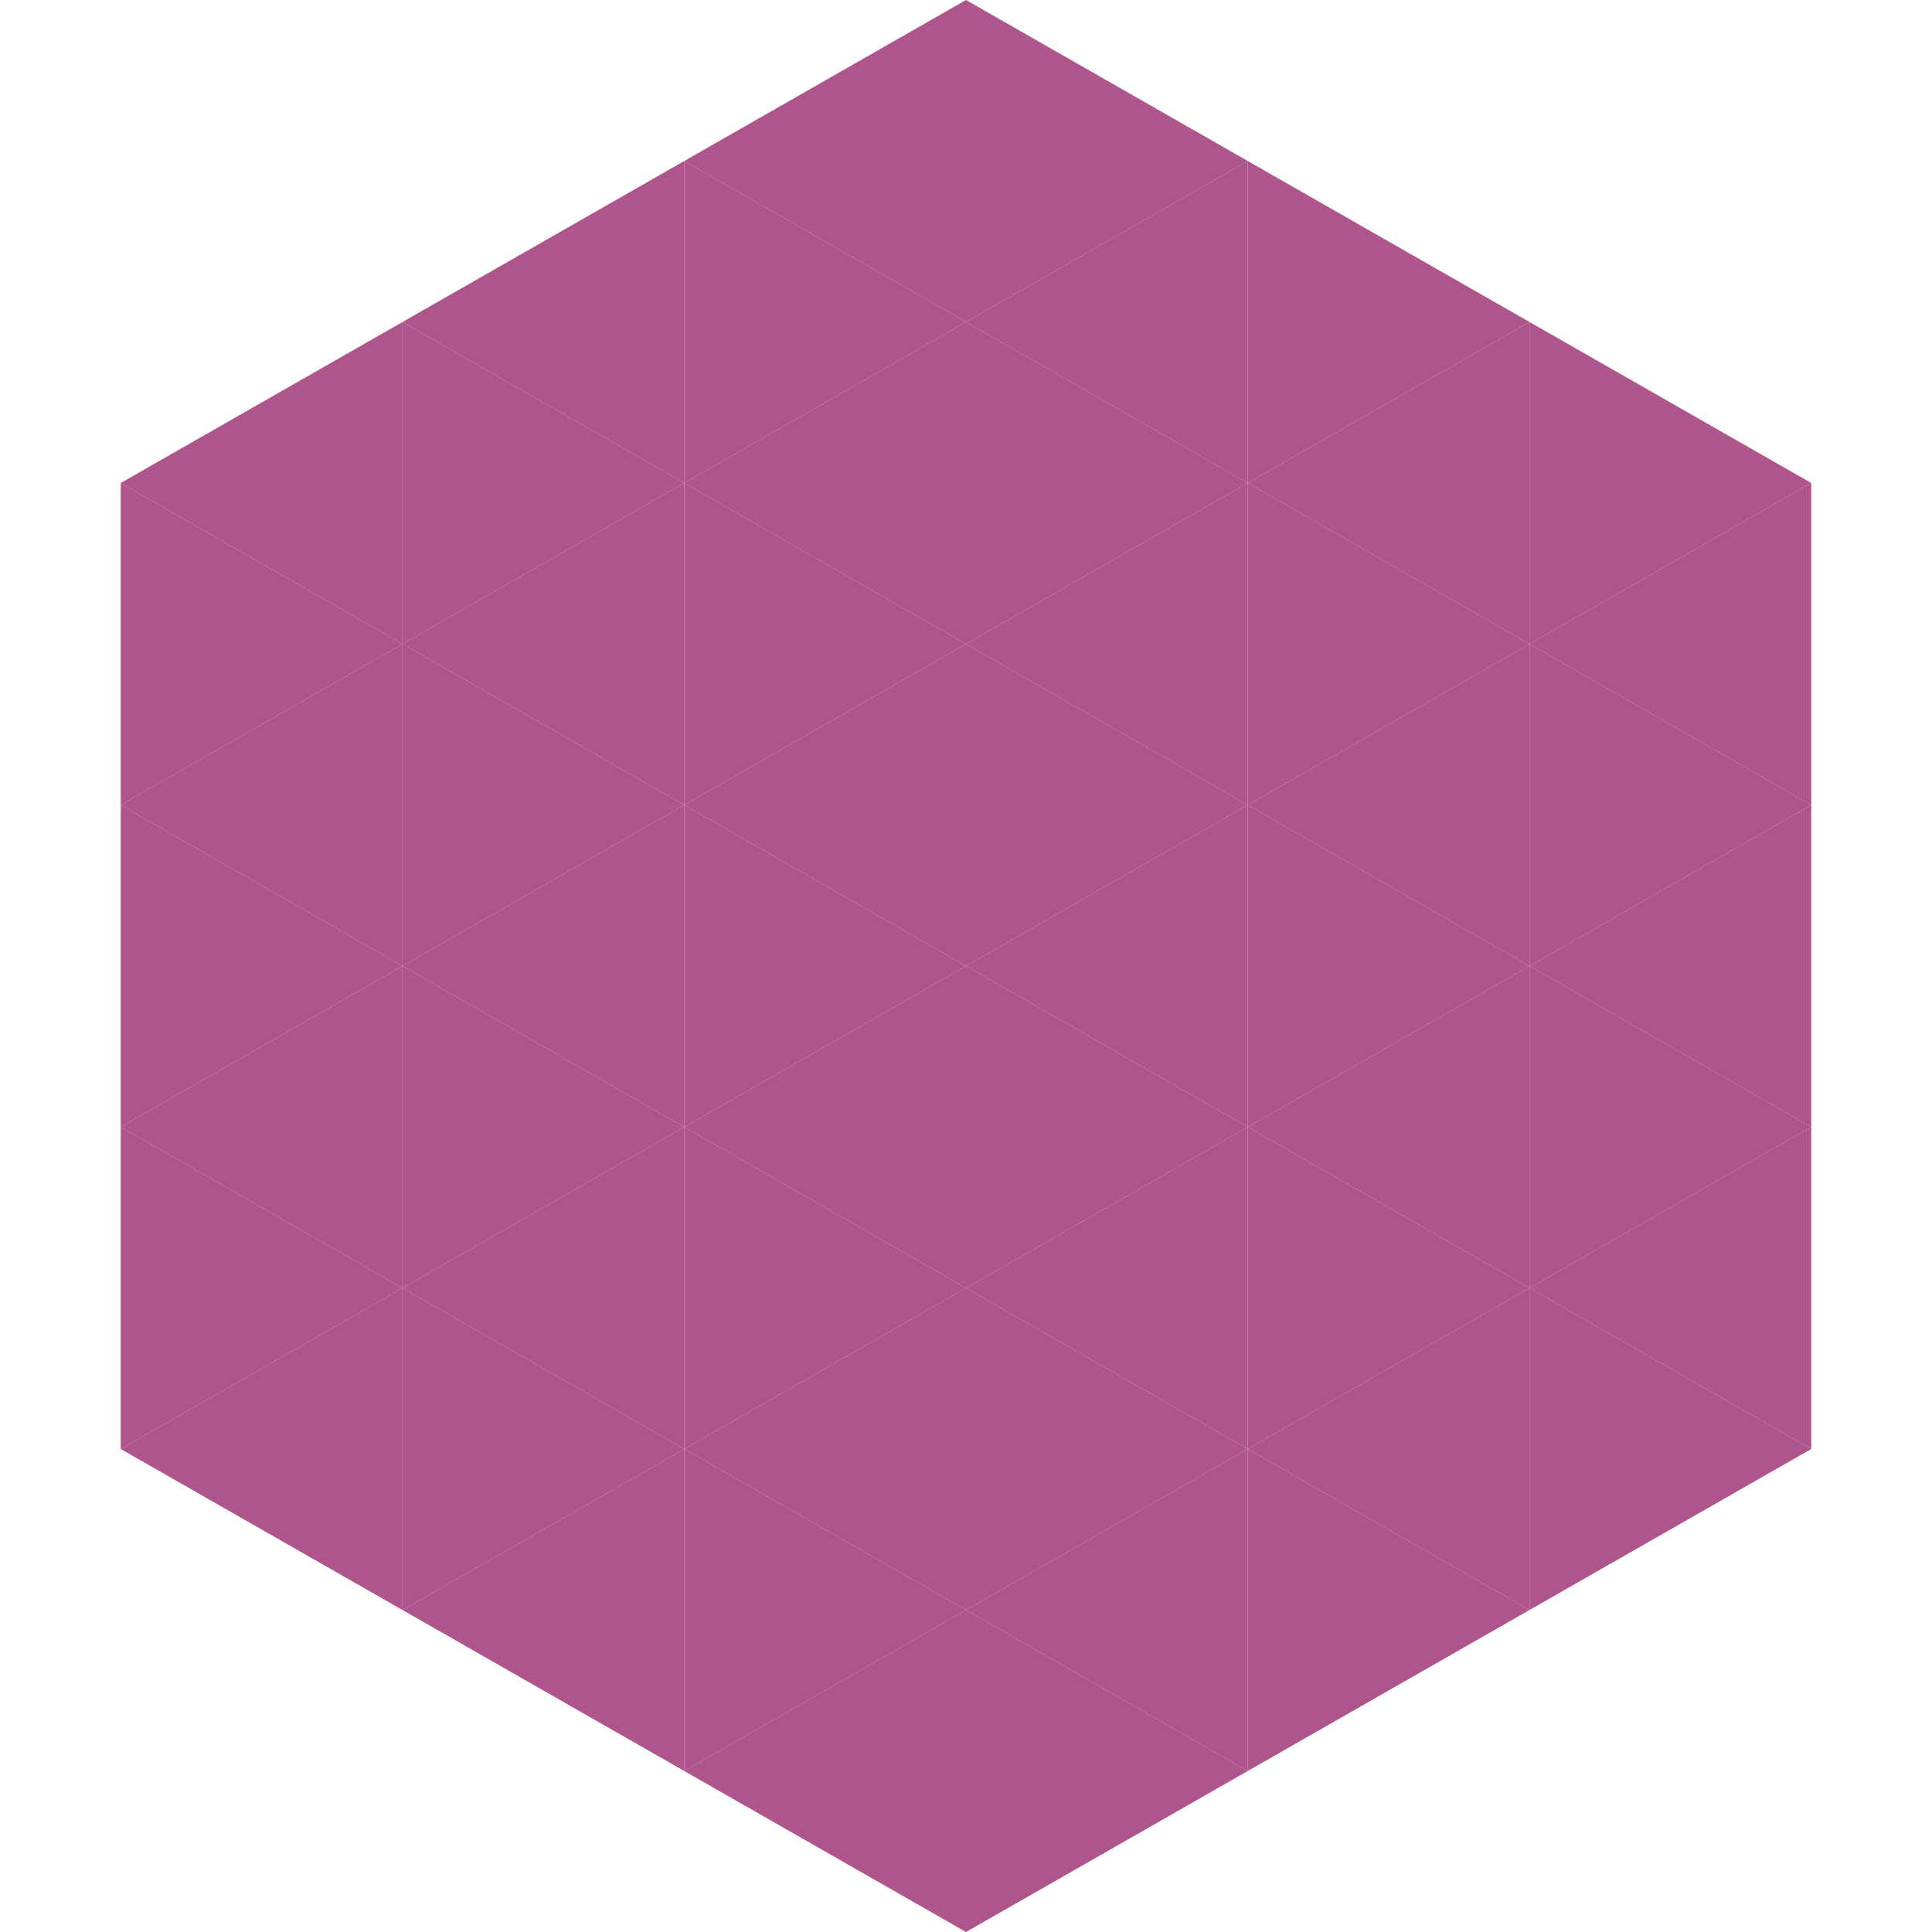
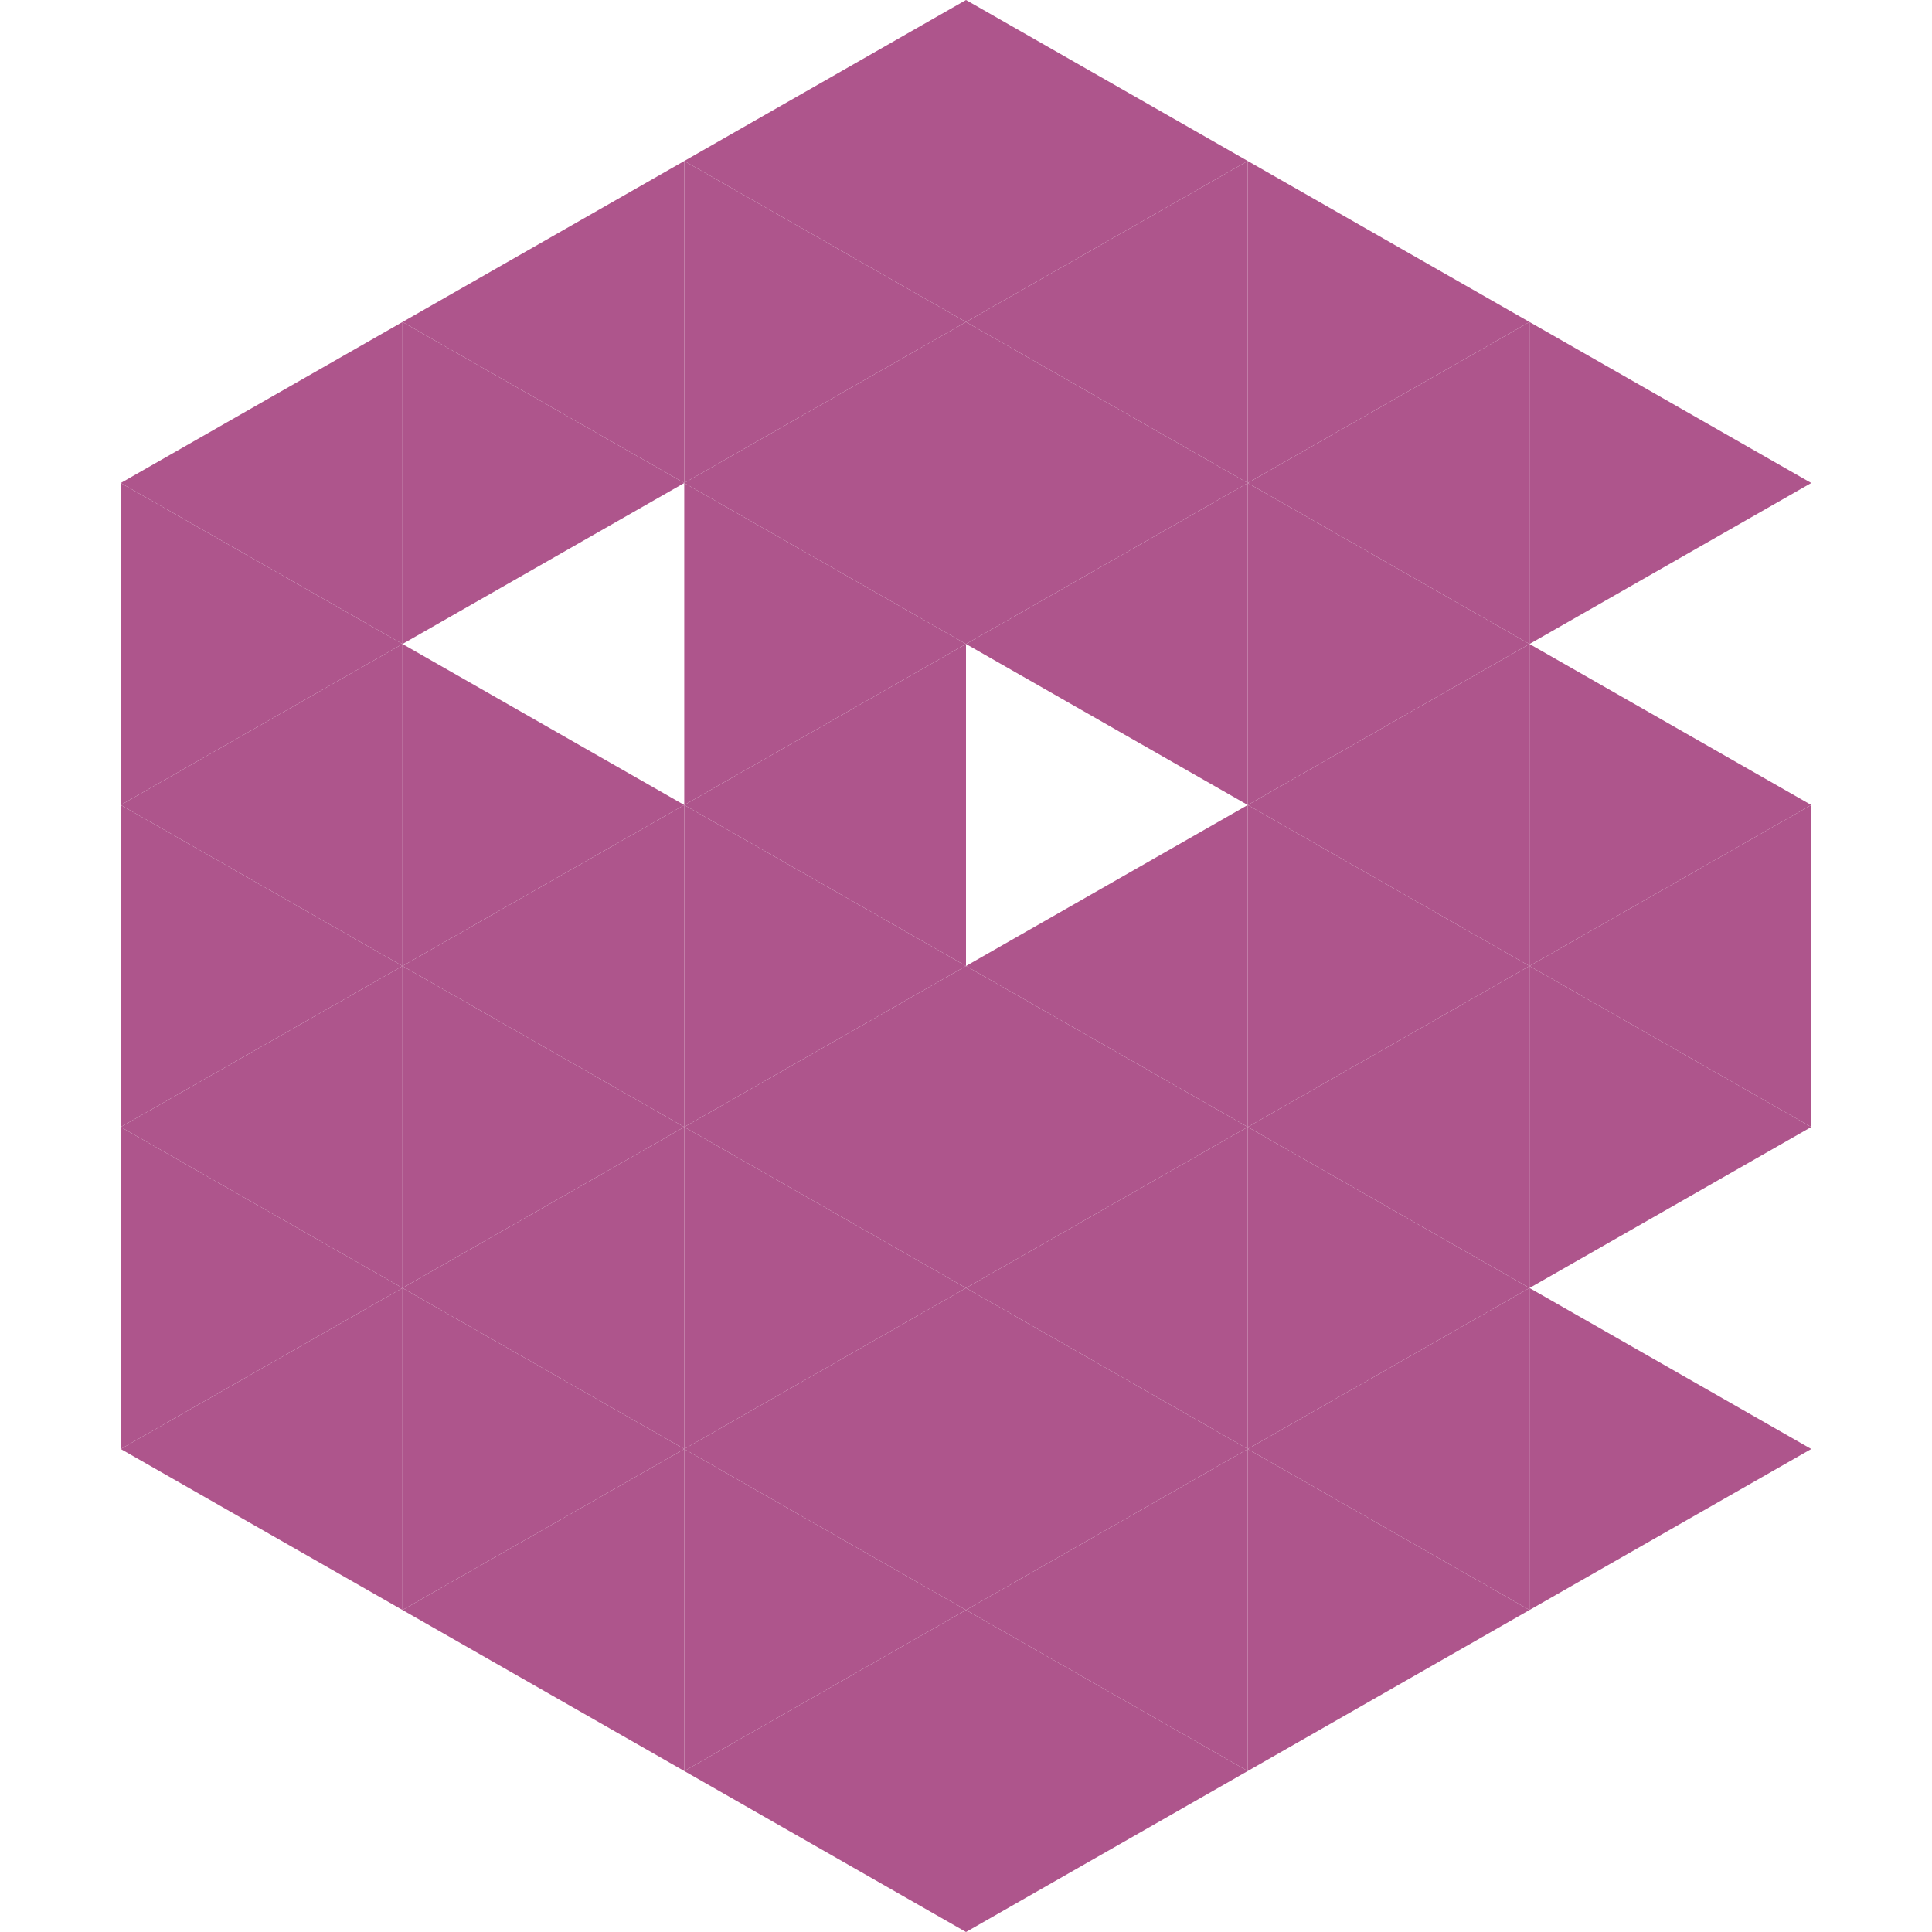
<svg xmlns="http://www.w3.org/2000/svg" width="240" height="240">
  <polygon points="50,40 15,60 50,80" style="fill:rgb(174,85,140)" />
  <polygon points="190,40 225,60 190,80" style="fill:rgb(174,85,140)" />
  <polygon points="15,60 50,80 15,100" style="fill:rgb(174,85,140)" />
-   <polygon points="225,60 190,80 225,100" style="fill:rgb(174,85,140)" />
  <polygon points="50,80 15,100 50,120" style="fill:rgb(174,85,140)" />
  <polygon points="190,80 225,100 190,120" style="fill:rgb(174,85,140)" />
  <polygon points="15,100 50,120 15,140" style="fill:rgb(174,85,140)" />
  <polygon points="225,100 190,120 225,140" style="fill:rgb(174,85,140)" />
  <polygon points="50,120 15,140 50,160" style="fill:rgb(174,85,140)" />
  <polygon points="190,120 225,140 190,160" style="fill:rgb(174,85,140)" />
  <polygon points="15,140 50,160 15,180" style="fill:rgb(174,85,140)" />
-   <polygon points="225,140 190,160 225,180" style="fill:rgb(174,85,140)" />
  <polygon points="50,160 15,180 50,200" style="fill:rgb(174,85,140)" />
  <polygon points="190,160 225,180 190,200" style="fill:rgb(174,85,140)" />
  <polygon points="15,180 50,200 15,220" style="fill:rgb(255,255,255); fill-opacity:0" />
  <polygon points="225,180 190,200 225,220" style="fill:rgb(255,255,255); fill-opacity:0" />
  <polygon points="50,0 85,20 50,40" style="fill:rgb(255,255,255); fill-opacity:0" />
  <polygon points="190,0 155,20 190,40" style="fill:rgb(255,255,255); fill-opacity:0" />
  <polygon points="85,20 50,40 85,60" style="fill:rgb(174,85,140)" />
  <polygon points="155,20 190,40 155,60" style="fill:rgb(174,85,140)" />
  <polygon points="50,40 85,60 50,80" style="fill:rgb(174,85,140)" />
  <polygon points="190,40 155,60 190,80" style="fill:rgb(174,85,140)" />
-   <polygon points="85,60 50,80 85,100" style="fill:rgb(174,85,140)" />
  <polygon points="155,60 190,80 155,100" style="fill:rgb(174,85,140)" />
  <polygon points="50,80 85,100 50,120" style="fill:rgb(174,85,140)" />
  <polygon points="190,80 155,100 190,120" style="fill:rgb(174,85,140)" />
  <polygon points="85,100 50,120 85,140" style="fill:rgb(174,85,140)" />
  <polygon points="155,100 190,120 155,140" style="fill:rgb(174,85,140)" />
  <polygon points="50,120 85,140 50,160" style="fill:rgb(174,85,140)" />
  <polygon points="190,120 155,140 190,160" style="fill:rgb(174,85,140)" />
  <polygon points="85,140 50,160 85,180" style="fill:rgb(174,85,140)" />
  <polygon points="155,140 190,160 155,180" style="fill:rgb(174,85,140)" />
  <polygon points="50,160 85,180 50,200" style="fill:rgb(174,85,140)" />
  <polygon points="190,160 155,180 190,200" style="fill:rgb(174,85,140)" />
  <polygon points="85,180 50,200 85,220" style="fill:rgb(174,85,140)" />
  <polygon points="155,180 190,200 155,220" style="fill:rgb(174,85,140)" />
  <polygon points="120,0 85,20 120,40" style="fill:rgb(174,85,140)" />
  <polygon points="120,0 155,20 120,40" style="fill:rgb(174,85,140)" />
  <polygon points="85,20 120,40 85,60" style="fill:rgb(174,85,140)" />
  <polygon points="155,20 120,40 155,60" style="fill:rgb(174,85,140)" />
  <polygon points="120,40 85,60 120,80" style="fill:rgb(174,85,140)" />
  <polygon points="120,40 155,60 120,80" style="fill:rgb(174,85,140)" />
  <polygon points="85,60 120,80 85,100" style="fill:rgb(174,85,140)" />
  <polygon points="155,60 120,80 155,100" style="fill:rgb(174,85,140)" />
  <polygon points="120,80 85,100 120,120" style="fill:rgb(174,85,140)" />
-   <polygon points="120,80 155,100 120,120" style="fill:rgb(174,85,140)" />
  <polygon points="85,100 120,120 85,140" style="fill:rgb(174,85,140)" />
  <polygon points="155,100 120,120 155,140" style="fill:rgb(174,85,140)" />
  <polygon points="120,120 85,140 120,160" style="fill:rgb(174,85,140)" />
  <polygon points="120,120 155,140 120,160" style="fill:rgb(174,85,140)" />
  <polygon points="85,140 120,160 85,180" style="fill:rgb(174,85,140)" />
  <polygon points="155,140 120,160 155,180" style="fill:rgb(174,85,140)" />
  <polygon points="120,160 85,180 120,200" style="fill:rgb(174,85,140)" />
  <polygon points="120,160 155,180 120,200" style="fill:rgb(174,85,140)" />
  <polygon points="85,180 120,200 85,220" style="fill:rgb(174,85,140)" />
  <polygon points="155,180 120,200 155,220" style="fill:rgb(174,85,140)" />
  <polygon points="120,200 85,220 120,240" style="fill:rgb(174,85,140)" />
  <polygon points="120,200 155,220 120,240" style="fill:rgb(174,85,140)" />
  <polygon points="85,220 120,240 85,260" style="fill:rgb(255,255,255); fill-opacity:0" />
-   <polygon points="155,220 120,240 155,260" style="fill:rgb(255,255,255); fill-opacity:0" />
</svg>